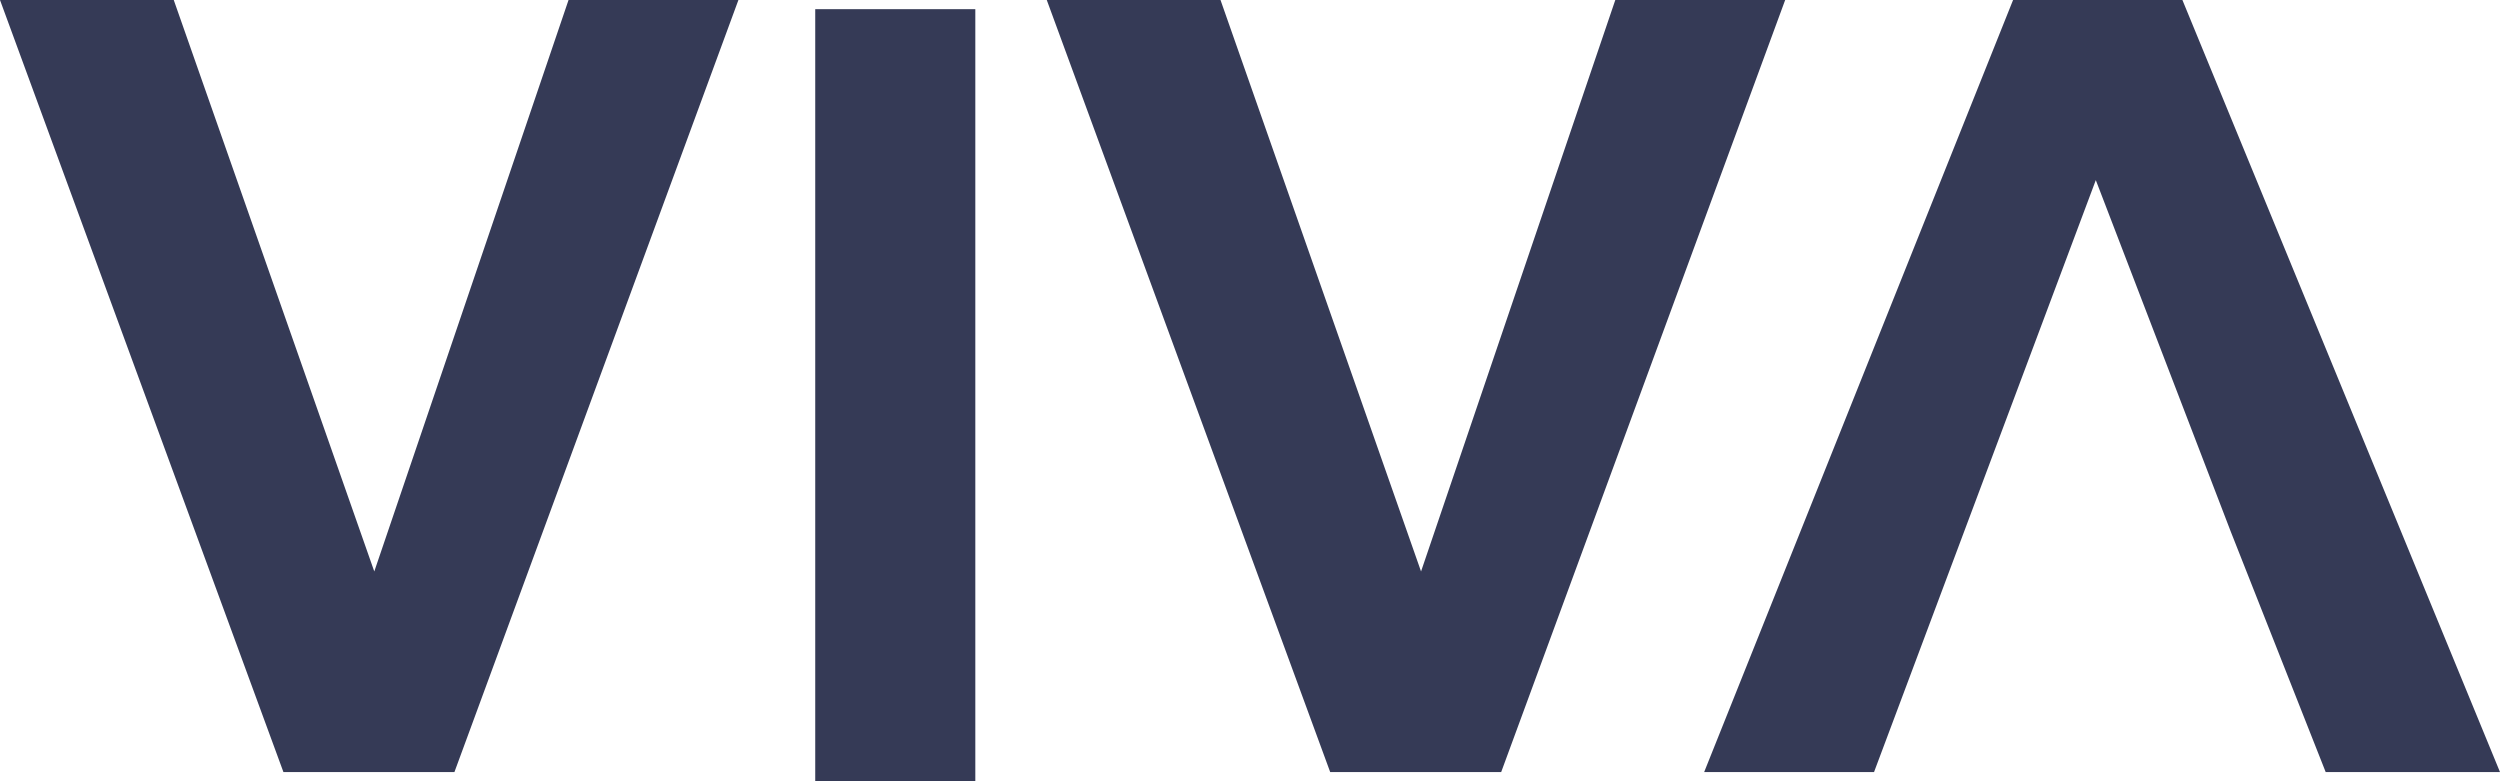
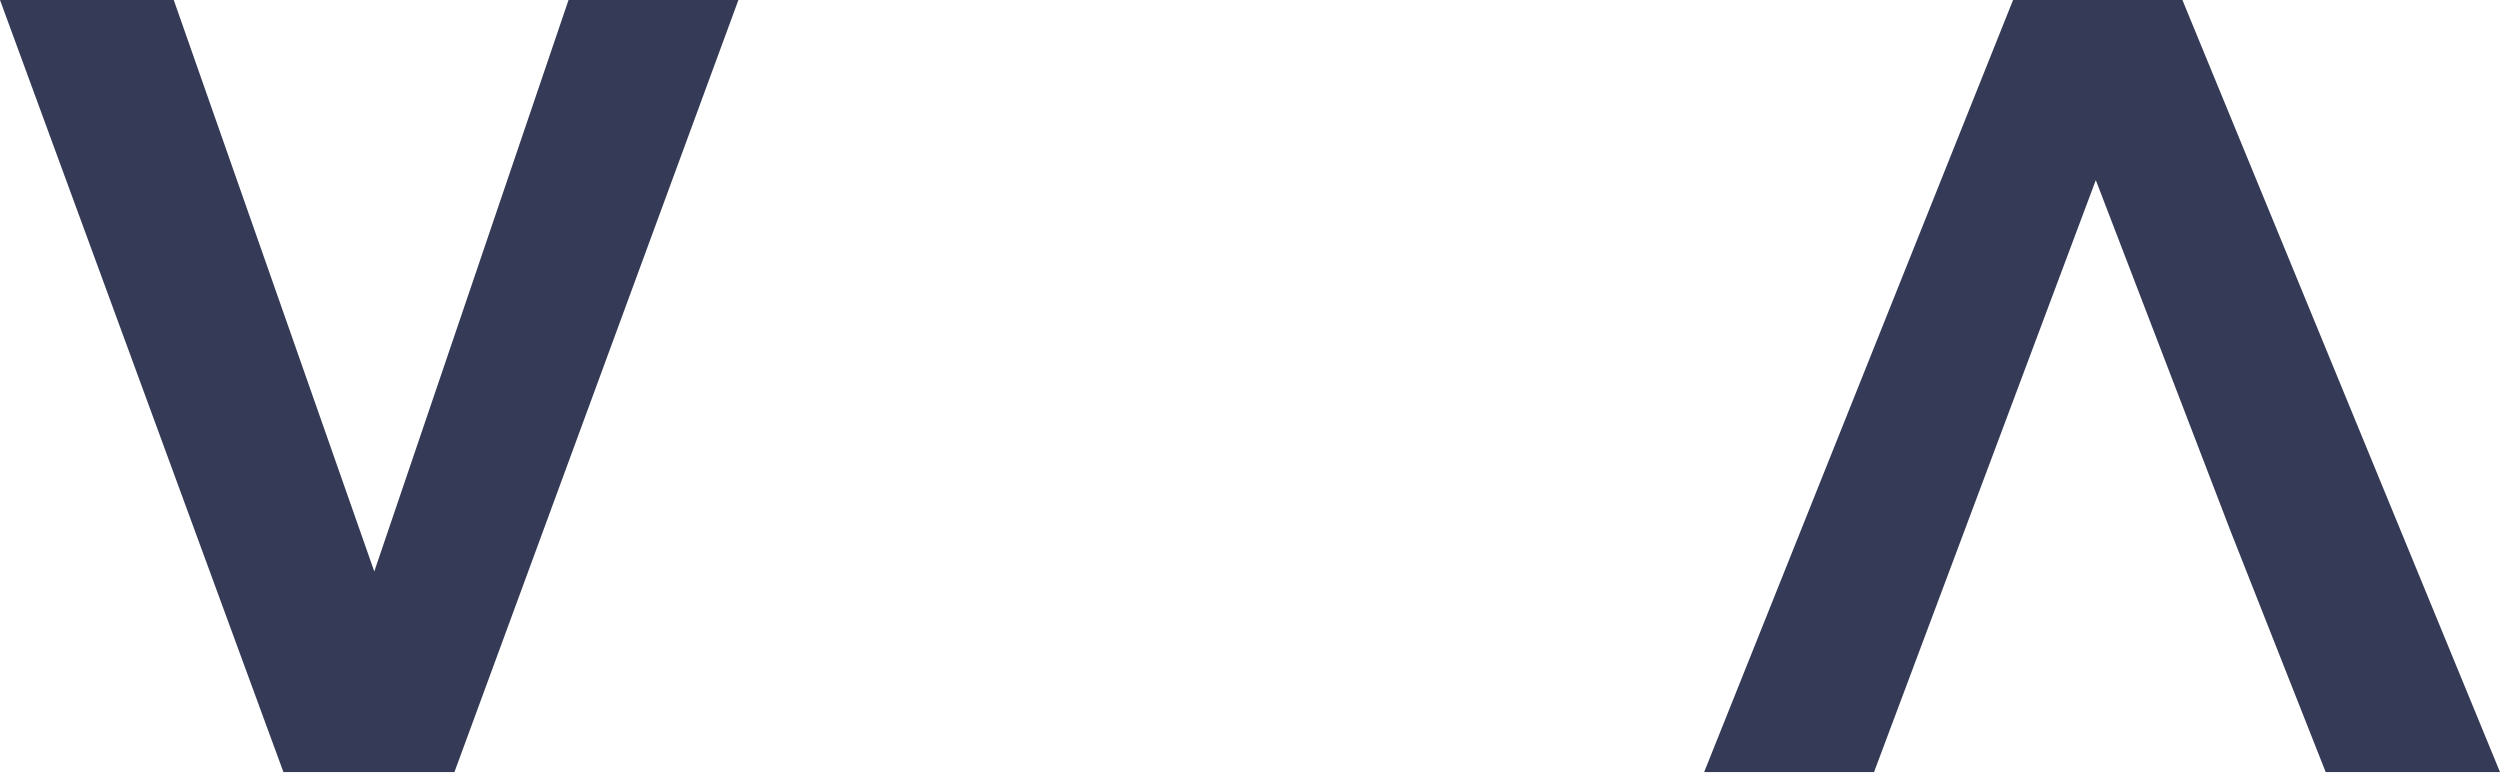
<svg xmlns="http://www.w3.org/2000/svg" width="320" height="100" viewBox="0 0 320 100" fill="none">
  <path d="M36.279 98.826L0 0H22.24L47.908 73.147L72.773 0H94.517L58.166 98.826H36.279Z" fill="#353A56" />
-   <path d="M104.35 100V1.174H124.841V100H104.35Z" fill="#353A56" />
-   <path d="M170.265 98.826L133.986 0H156.225L181.894 73.147L206.758 0H228.502L192.151 98.826H170.265Z" fill="#353A56" />
  <path d="M285.54 68.052L297.688 98.826H320L279.348 0H257.674L218.132 98.826H239.876L268.263 23.055L285.54 68.052Z" fill="#353A56" />
</svg>